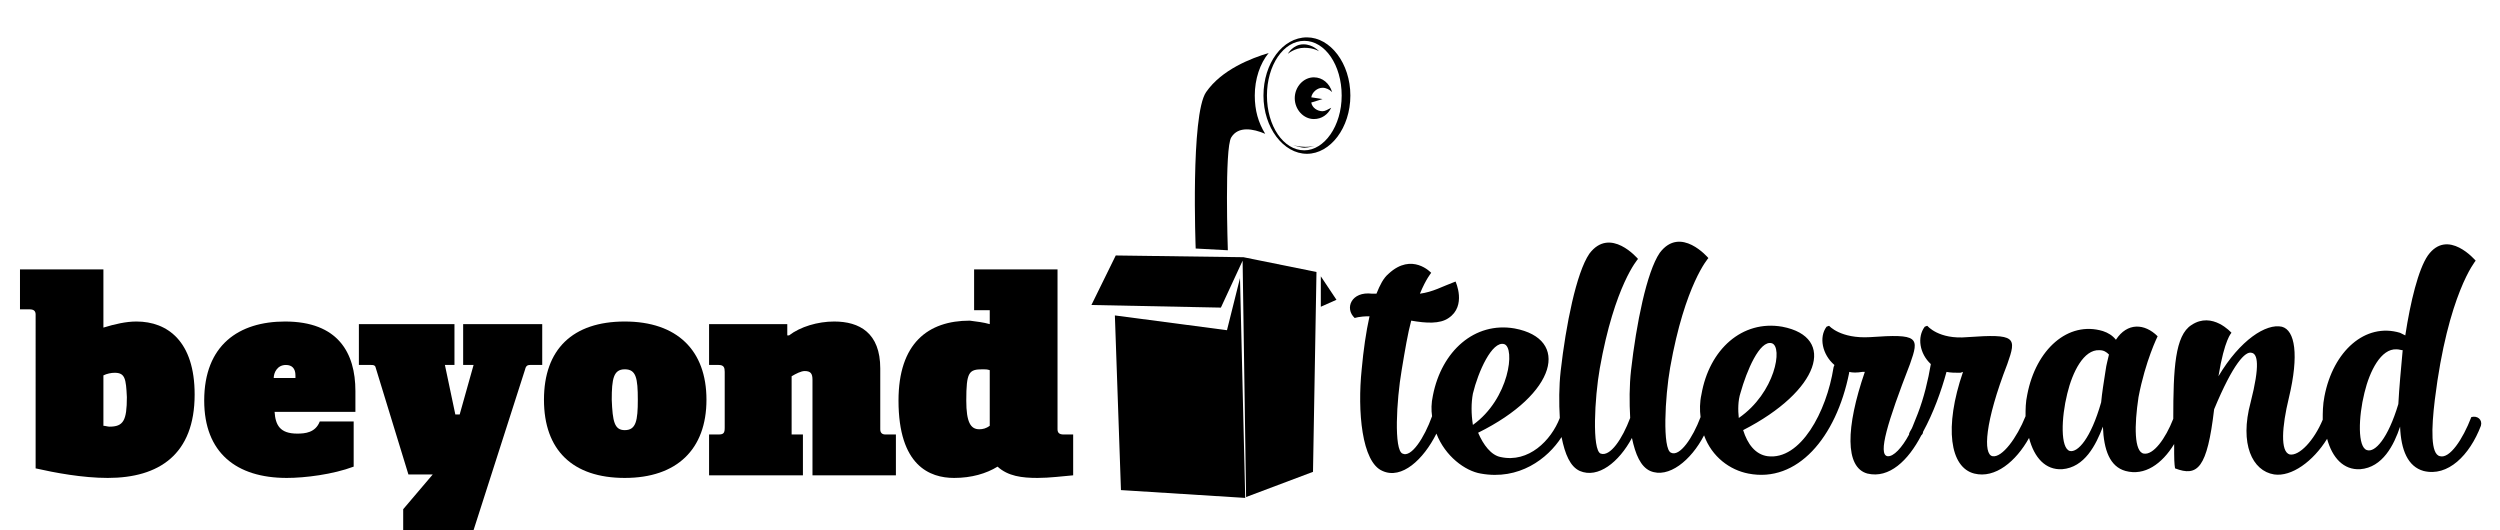
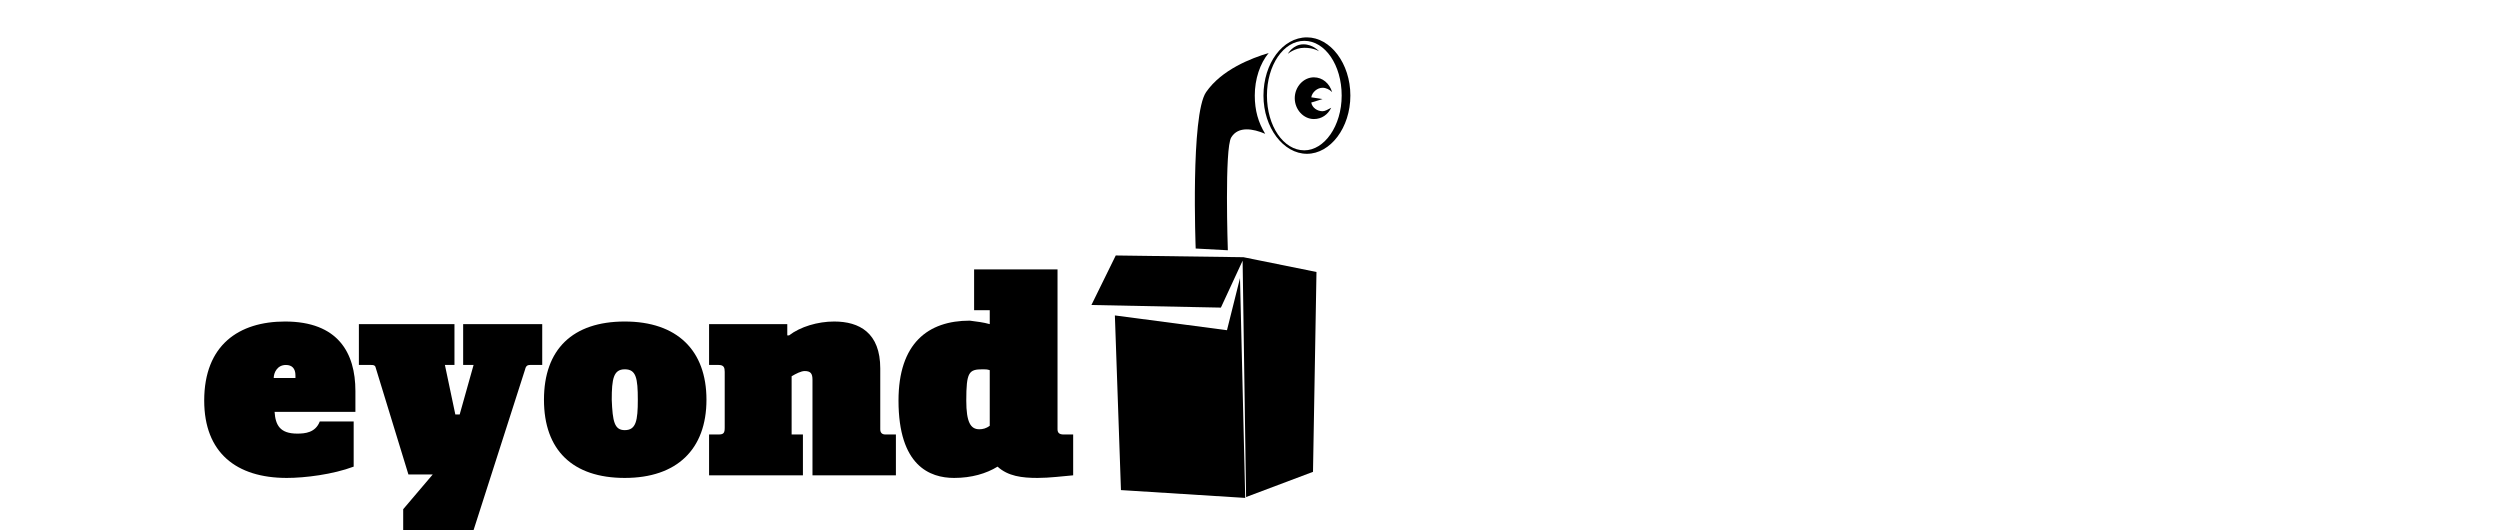
<svg xmlns="http://www.w3.org/2000/svg" xml:space="preserve" style="enable-background:new 0 0 287.7 61" viewBox="0 0 287.7 61">
-   <path d="M4.1 36.2c0-.4-.2-.6-.7-.6H2.3V31h9.6v6.7c1.3-.4 2.6-.7 3.8-.7 3.6 0 6.7 2.3 6.7 8.4 0 6.9-4.1 9.6-10 9.6-2.9 0-6.1-.6-8.3-1.1V36.2zm9.1 6.7c-.4 0-.9.1-1.3.3V49c.2 0 .5.1.7.1 1.6 0 2-.7 2-3.4-.1-2.1-.2-2.8-1.4-2.8z" />
  <path d="M23.5 46.1c0-6.4 4-9.1 9.3-9.1 6.1 0 8.1 3.6 8.1 8v2.4h-9.3c.1 1.5.6 2.5 2.6 2.5.9 0 2.1-.1 2.6-1.4h3.9v5.2c-2.4.9-5.6 1.3-7.7 1.3-5.8 0-9.5-2.9-9.5-8.9zM34 43.4v-.2c0-.8-.4-1.2-1.1-1.2-1 0-1.4.9-1.4 1.5H34z" />
  <path d="M54.5 61h-8.1v-2.4l3.4-4H47l-3.8-12.4c-.1-.2-.3-.2-.5-.2h-1.4v-4.7h11V42h-1.1l1.2 5.7h.5l1.6-5.7h-1.2v-4.7h9.1V42H61c-.4 0-.5.2-.6.6L54.5 61z" />
  <path d="M71.9 37c6 0 9.4 3.3 9.4 9s-3.4 9-9.4 9-9.3-3.2-9.3-9 3.3-9 9.3-9zm0 12.5c1.3 0 1.5-1.1 1.5-3.5 0-2.5-.2-3.5-1.5-3.5s-1.5 1.1-1.5 3.5c.1 2.5.3 3.5 1.5 3.5z" />
  <path d="M83.4 42.8c0-.5-.1-.8-.7-.8h-1.1v-4.7h9v1.3h.2c1.3-1 3.3-1.6 5.2-1.6 2.9 0 5.3 1.3 5.3 5.4v7c0 .4.2.6.6.6h1.2v4.7h-9.6v-11c0-.7-.2-1-.9-1-.4 0-1 .3-1.5.6V50h1.3v4.7H81.6V50h1.1c.6 0 .7-.2.7-.8v-6.4z" />
  <path d="M113.9 37.3v-1.6h-1.8V31h9.6v18.4c0 .4.2.6.7.6h1.1v4.7c-1.2.1-2.7.3-4.1.3-1.8 0-3.4-.2-4.6-1.3-1.3.8-3 1.3-5 1.3-2.8 0-6.4-1.4-6.4-8.9 0-6.6 3.4-9.2 8.2-9.2.8.1 1.6.2 2.3.4zm0 11.7v-6.4c-.3-.1-.5-.1-.8-.1-1.6 0-1.9.3-1.9 3.6 0 2.5.5 3.3 1.5 3.3.4 0 .8-.1 1.2-.4z" />
-   <path d="M284.4 48c-1 2.6-2.5 4.8-3.6 4.5-1.1-.2-1-3.2-.6-6.5 1.5-12.2 4.7-16 4.7-16s-3.2-3.8-5.5-.6c-1.1 1.6-2 5.3-2.6 9.2l-.6-.3c-4-1.2-7.7 2.1-8.7 7.3-.2 1-.2 1.9-.2 2.7-1 2.4-2.7 4.2-3.8 4-1.1-.3-.9-3.2-.1-6.5 1.2-5 .7-7.8-.8-8.2-1.8-.4-4.8 1.5-7.3 5.7.7-4.3 1.5-5 1.5-5s-2.2-2.5-4.6-.9c-1.9 1.2-2.1 5-2.1 10.8-.9 2.3-2.3 4.2-3.4 4-1.1-.2-1.1-3.2-.6-6.5.8-4.2 2.2-7 2.2-7-1.5-1.5-3.5-1.6-4.8.4-.4-.5-.9-.8-1.5-1-4-1.2-7.7 2.1-8.7 7.3-.2.9-.2 1.7-.2 2.5-1 2.5-2.7 4.8-3.8 4.6-1.1-.2-.9-3.9 1.7-10.6 1.1-3.1 1-3.5-4.6-3.1-3.3.3-4.6-1.3-4.6-1.3s-.1 0-.3.1c-.9 1.2-.6 3.1.7 4.3-.3 1.8-.8 3.9-1.5 5.7l-.6 1.5c-.1.3-.3.5-.4.8v.1c-.8 1.5-1.8 2.6-2.5 2.5-1.1-.2 0-3.9 2.6-10.6 1.1-3.1 1-3.5-4.6-3.1-3.4.2-4.7-1.3-4.7-1.3s-.1 0-.3.1c-.9 1.2-.5 3.2.9 4.4 0 .1-.1.2-.1.3-.8 5.1-3.8 10.7-7.6 10.2-1.4-.2-2.3-1.4-2.8-3 8.8-4.5 10.8-10.7 4.5-11.9-4.6-.8-8.4 2.6-9.3 7.8-.2.9-.2 1.8-.1 2.6-.9 2.4-2.4 4.6-3.4 4.1-1-.4-.7-6.4-.1-9.8 1.7-9.6 4.4-12.6 4.4-12.6s-3.2-3.8-5.6-.6c-1.5 2.2-2.7 8.2-3.3 13.5-.2 1.8-.2 3.7-.1 5.5-.9 2.4-2.3 4.5-3.4 4.1-1-.4-.7-6.4-.1-9.8 1.7-9.6 4.4-12.6 4.4-12.6s-3.2-3.8-5.6-.6c-1.5 2.2-2.7 8.2-3.3 13.5-.2 1.8-.2 3.7-.1 5.4-1 2.6-3.6 5.2-6.8 4.5-1.1-.2-2-1.4-2.6-2.8 9.1-4.5 10.6-10.8 4.2-12-4.6-.8-8.4 2.6-9.4 7.7-.2.9-.2 1.7-.1 2.4-.9 2.5-2.4 4.8-3.4 4.3-1-.4-.7-6.1-.1-9.6.4-2.4.7-4.2 1.1-5.7 1.7.3 3.3.4 4.3-.3 2.1-1.4.8-4.2.8-4.2-1.6.6-2.6 1.2-4.1 1.4.7-1.7 1.3-2.4 1.3-2.4s-2.2-2.4-4.9.1c-.6.5-1 1.3-1.4 2.3h-.5c-2.4-.3-3.2 1.7-2 2.8 0 0 .5-.2 1.7-.2-.4 1.8-.7 3.9-.9 6.1-.5 4.8 0 10.7 2.4 11.7 2.2 1 4.7-1.3 6.2-4.3 1 2.6 3.3 4.3 5.1 4.6 4.4.8 7.7-1.7 9.3-4.2.4 2 1 3.4 2.1 3.9 2.1.9 4.5-1 6-3.8.4 1.9 1 3.3 2.1 3.8 2.1.9 4.7-1.2 6.2-4.1.9 2.5 3 4 5.1 4.4 5.6 1.1 10.1-4.1 11.6-11.6v-.1c.4.1.9.1 1.5 0h.3c-2.2 6.4-2.3 11 .3 11.7 2.5.6 4.7-1.5 6.2-4.4.1-.1.2-.2.2-.4 1.2-2.2 2.1-4.7 2.7-6.9.5.1 1 .1 1.6.1l.3-.1c-2.2 6.4-1.5 11 1.3 11.7 2.4.6 4.8-1.4 6.3-4.1.6 2.3 1.9 3.7 3.8 3.6 2.6-.2 3.9-2.8 4.7-4.9.1 2.7.8 4.6 2.6 5.1 2.2.6 4.2-.8 5.6-3.1v1.1c0 1.2.1 1.7.1 1.7 2.6 1 3.7 0 4.5-6.8 2.2-5.3 3.6-6.7 4.3-6.5.7.1 1 1.4-.1 5.7-1.3 4.8.2 7.9 2.7 8.3 2 .3 4.5-1.5 6.1-4.1.6 2.2 1.9 3.6 3.8 3.5 2.6-.2 3.9-2.8 4.6-4.9.1 2.7.9 4.6 2.7 5.1 2.8.7 5.3-1.8 6.6-5.2.2-.7-.4-1.2-1.1-1zm-114.9-2.7c.6-2.5 2.2-6.1 3.6-5.7 1.3.4.6 6.3-3.6 9.3-.2-1.3-.2-2.5 0-3.6zm30.8-.1c.7-2.5 2.2-6.1 3.6-5.7 1.3.4.4 5.7-3.8 8.6-.1-.9-.1-2 .2-2.9zm42-2.5c-.2 1.3-.4 2.5-.5 3.6-1.2 4.2-2.7 5.8-3.6 5.6-1.1-.3-1-3.8-.3-6.6.6-2.5 1.9-5.1 3.7-5 .5 0 .8.2 1.1.5-.1.5-.3 1.1-.4 1.9zm33.7 3.8c-1.2 4-2.7 5.6-3.6 5.3-1.1-.3-1-3.8-.3-6.6.6-2.5 1.9-5.1 3.7-5 .3 0 .5.1.7.1-.2 2.2-.4 4.3-.5 6.2z" />
  <path d="m128.4 29.4-2.8 5.7 14.9.3L143 30l.4 27.2 7.7-2.9.4-23-8.4-1.7z" />
-   <path d="M152 31.8v3.5l1.8-.8z" />
  <path d="m142.7 32-1.5 6-12.9-1.7.7 20.1 14.3.9-.6-25.3z" />
  <path d="M144.4 11c0-1.9.6-3.7 1.6-4.9-2 .6-5.4 1.9-7.2 4.5-1.8 2.6-1.2 18-1.2 18l3.7.2s-.4-11.8.4-13c.8-1.3 2.5-1 3.9-.4-.8-1.3-1.2-2.7-1.2-4.4z" />
  <path d="M150.4 4.3c-2.8 0-5 3-5 6.7s2.3 6.7 5 6.7 5-3 5-6.7-2.3-6.7-5-6.7zm-.3 13c-2.4 0-4.3-2.8-4.3-6.3s1.9-6.3 4.3-6.3 4.3 2.8 4.3 6.3-2 6.3-4.3 6.3z" />
  <path d="M152.2 12.8c-.6 0-1.2-.4-1.3-1l1.3-.4-1.3-.2c.1-.6.7-1.1 1.3-1.1.4 0 .8.2 1.1.5-.3-1-1.1-1.7-2.1-1.7-1.2 0-2.2 1.1-2.2 2.4 0 1.3 1 2.4 2.2 2.4.9 0 1.6-.5 2-1.3-.4.2-.7.4-1 .4z" />
  <path d="M150 5.1c1.1 0 1.8.8 1.8.8s-.6-.4-1.7-.4-1.9.7-1.9.7.6-1.1 1.8-1.1z" />
-   <path d="M148.8 16.7s.9.3 1.3.3 1.2-.2 1.2-.2-.5.1-1.1.1c-.7 0-1.4-.2-1.4-.2z" />
</svg>